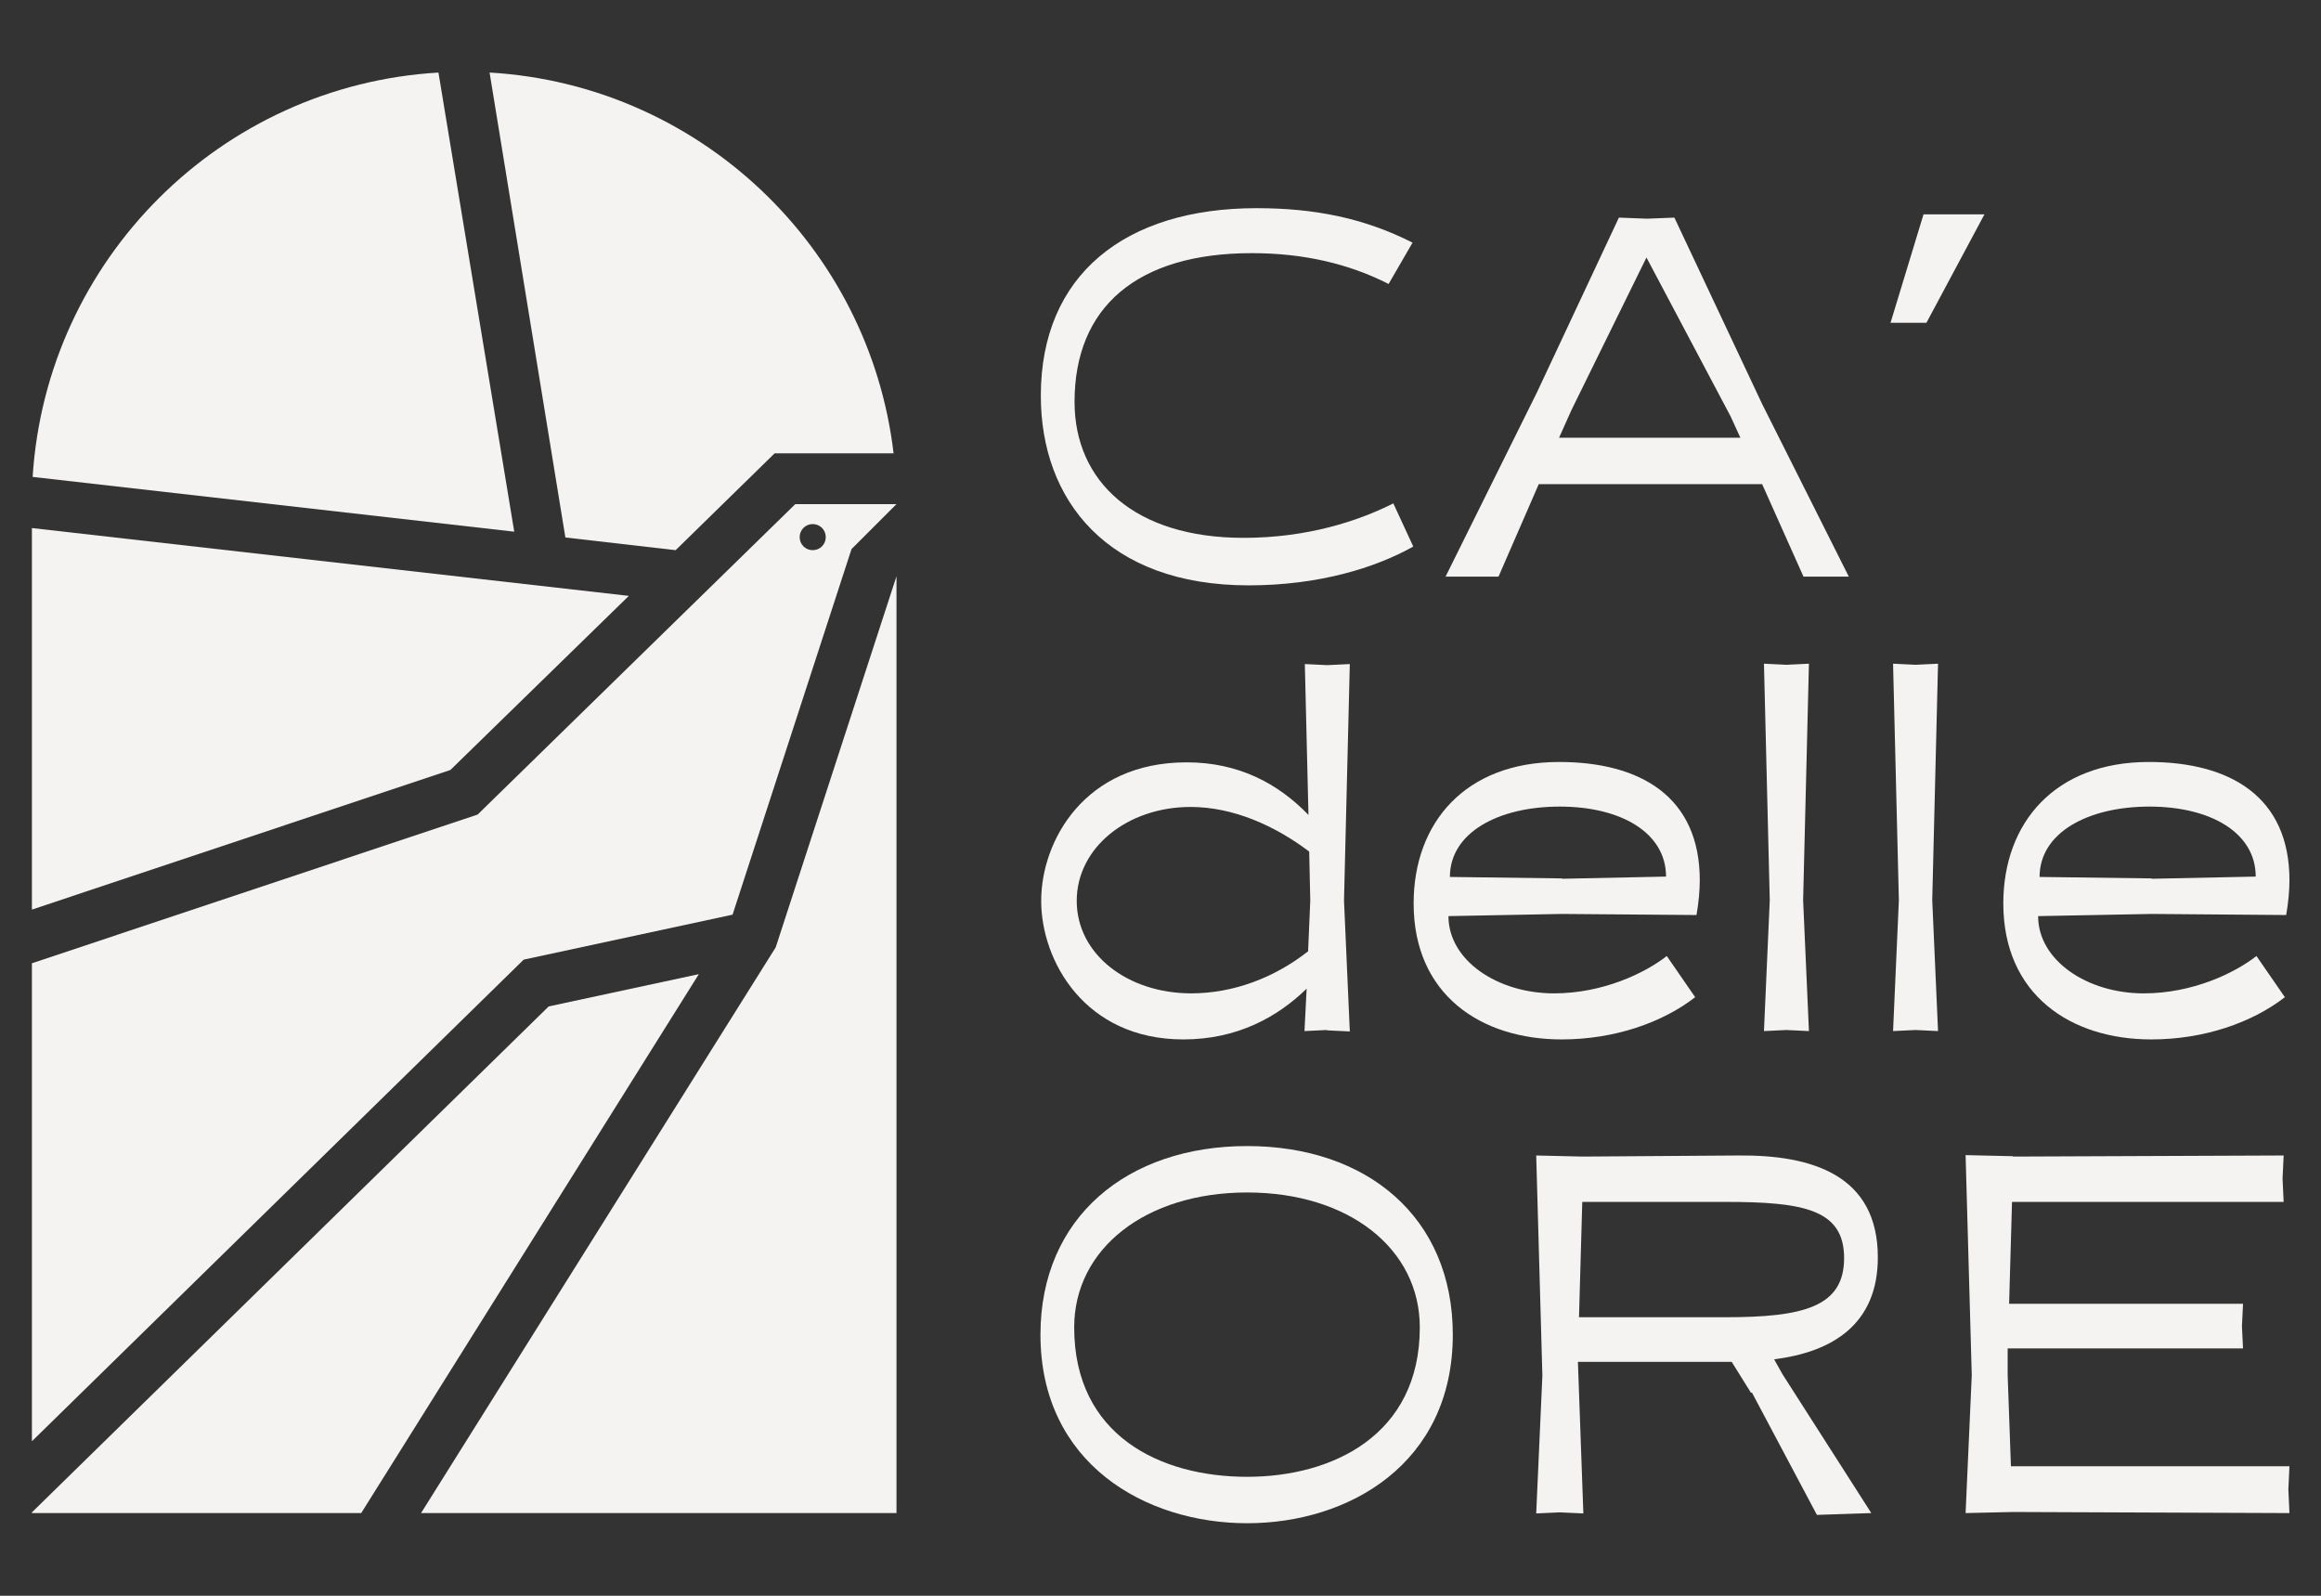
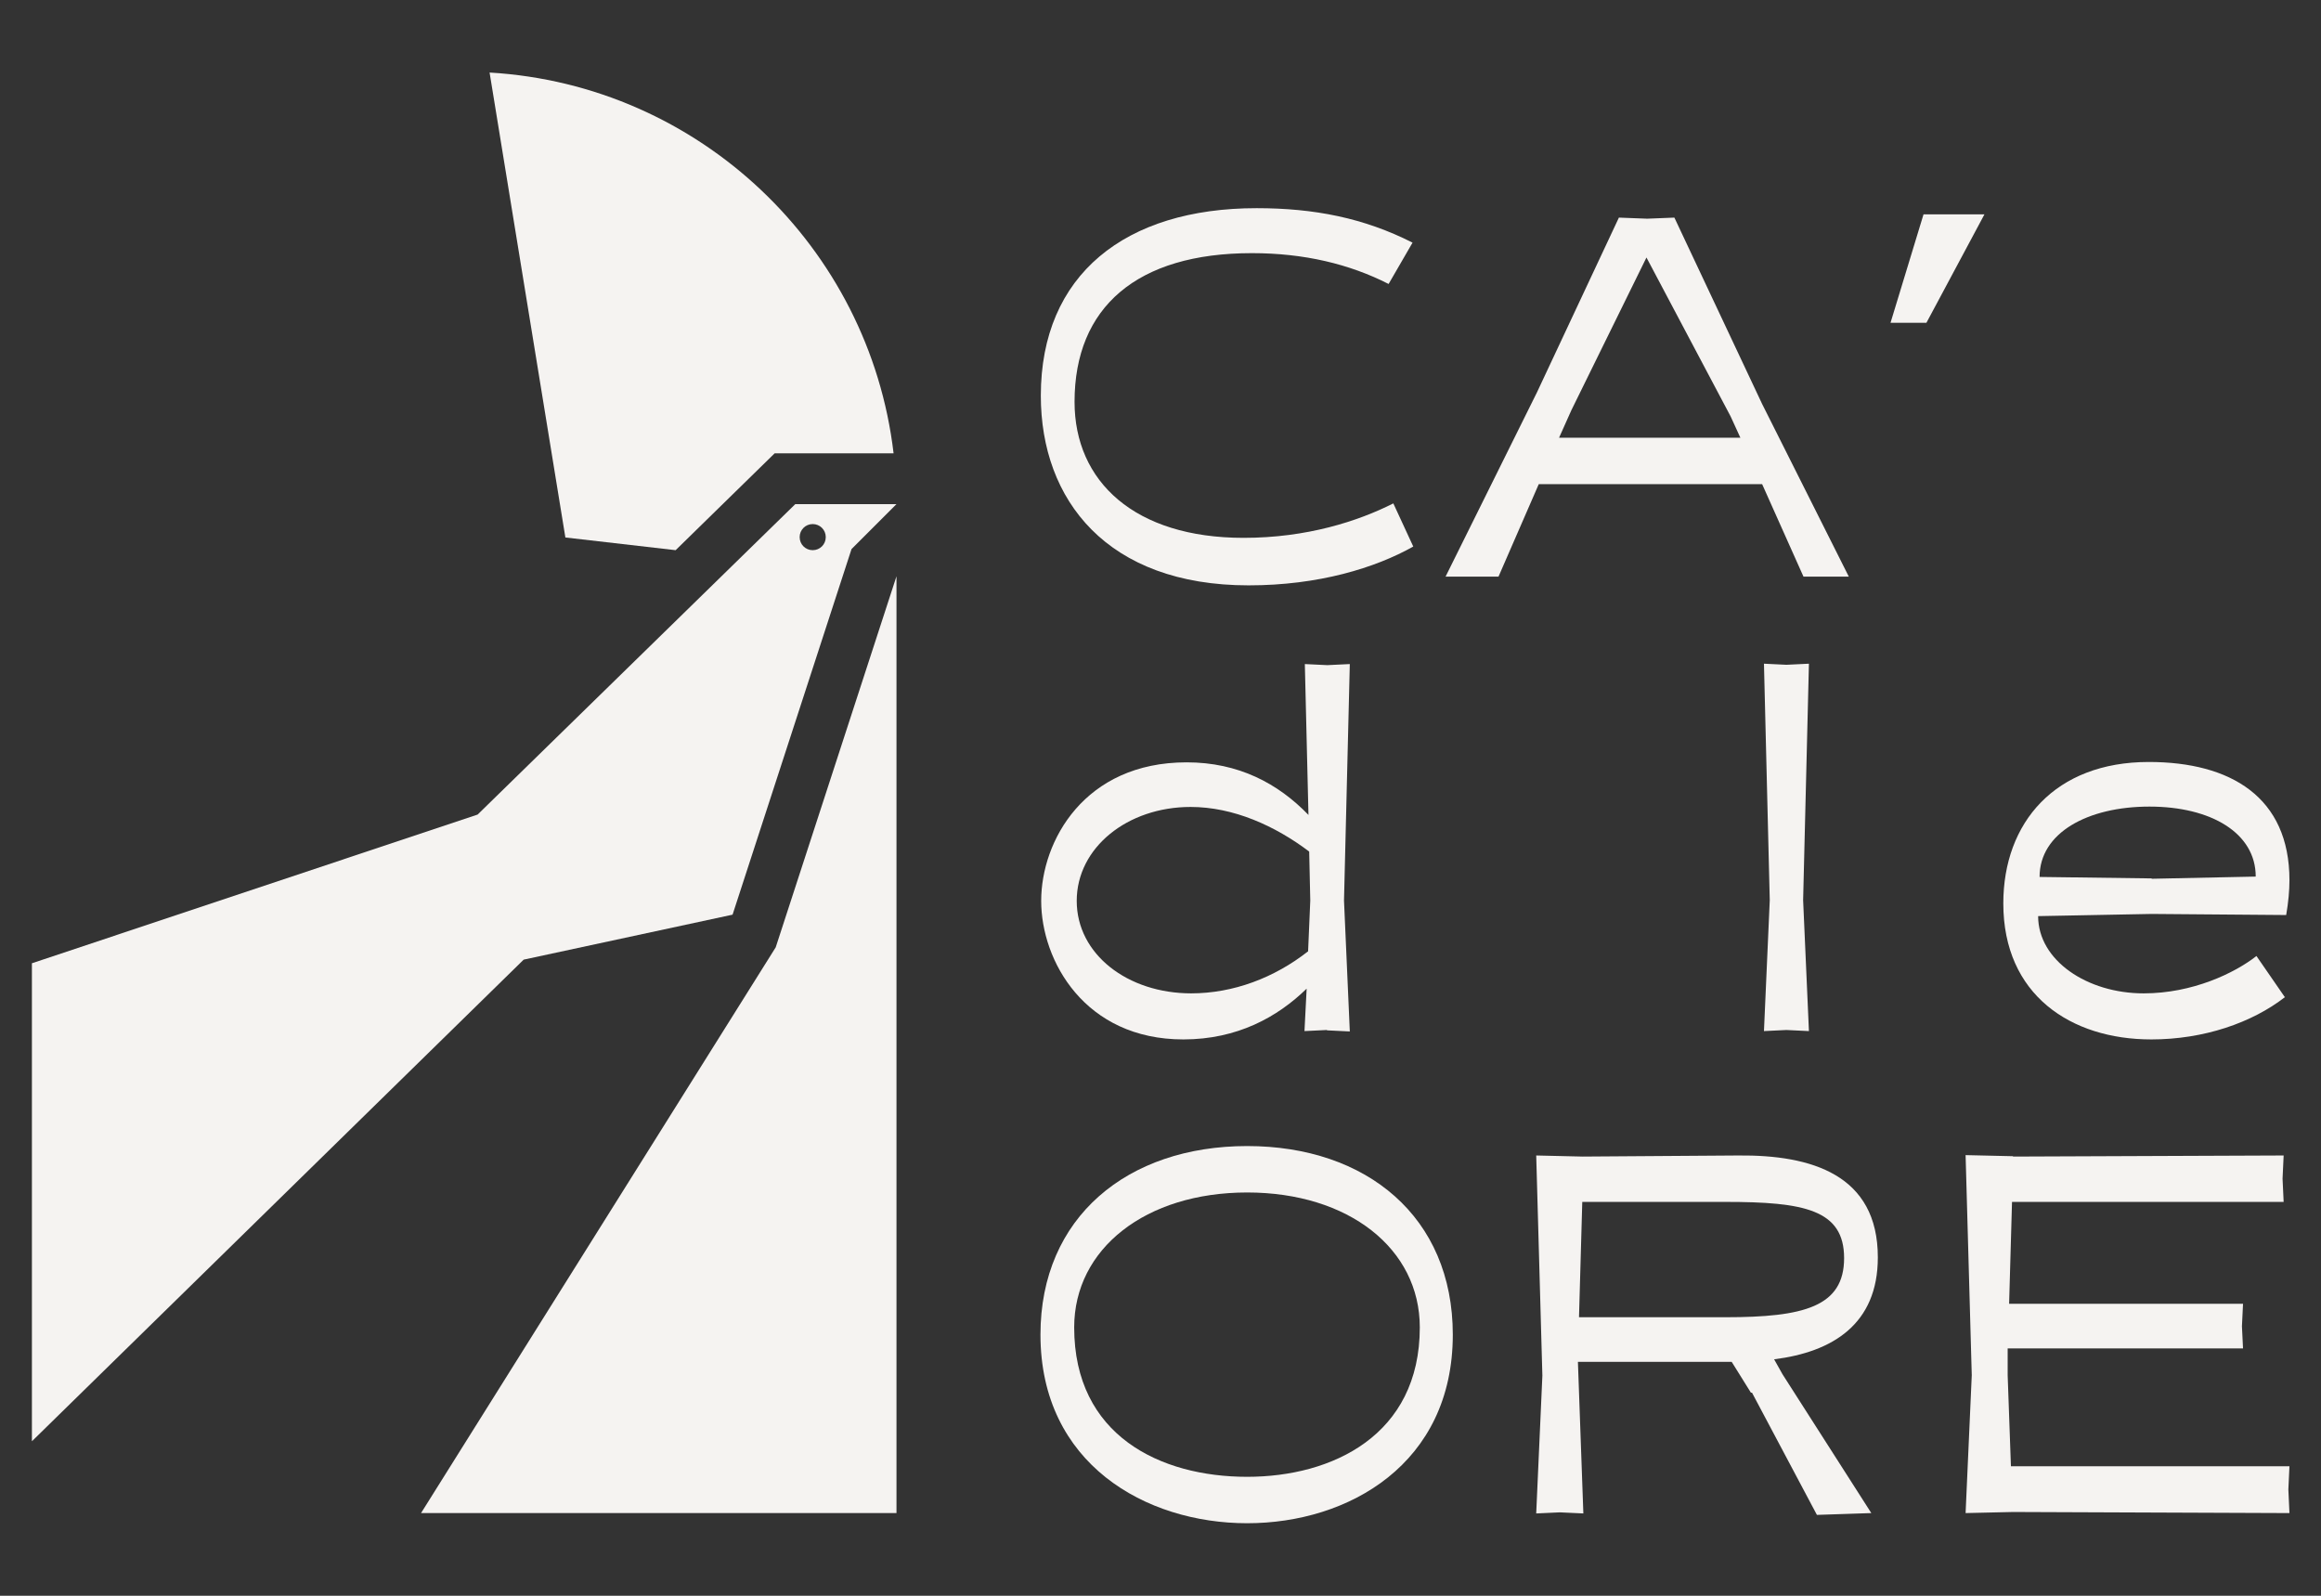
<svg xmlns="http://www.w3.org/2000/svg" id="Livello_1" viewBox="0 0 64 44">
  <rect x="0" y="0" width="64" height="44" fill="#333333" stroke="none" />
  <defs>
    <style>      .st0 {        fill: #f5f3f1;      }    </style>
  </defs>
  <g>
    <path class="st0" d="M18.63,15.17l2.73-2.67h3.28c-.67-5.69-5.35-10.16-11.14-10.5l2.09,12.82,3.04.35Z" />
-     <polygon class="st0" points="17.34 16.43 .88 14.56 .88 25.08 12.42 21.23 17.34 16.43" />
-     <path class="st0" d="M12.1,2C6.09,2.35,1.28,7.15.9,13.15l13.28,1.51-2.09-12.66h.01Z" />
-     <polygon class="st0" points="15.13 27.75 .88 41.7 .88 41.72 9.96 41.72 19.27 26.86 15.13 27.75" />
    <polygon class="st0" points="24.72 15.89 21.39 26.12 11.61 41.72 24.72 41.72 24.72 15.89" />
    <path class="st0" d="M21.93,13.9l-8.76,8.56L.88,26.56v13.18l13.56-13.28,5.76-1.24,3.28-10.08,1.24-1.24h-2.79ZM22.41,15.17c-.2,0-.36-.16-.36-.36s.16-.36.36-.36.36.16.36.36-.16.36-.36.36Z" />
  </g>
  <g>
    <path class="st0" d="M36.59,28.4l-.62.03.06-1.17c-.8.78-1.91,1.4-3.4,1.4-2.72,0-3.92-2.17-3.92-3.82s1.19-3.82,4.01-3.82c1.43,0,2.52.58,3.36,1.45l-.1-4.16.62.03.62-.03-.16,6.52.16,3.61-.62-.03h-.01ZM32.84,27.39c1.17,0,2.3-.43,3.23-1.16l.06-1.4-.03-1.35c-.94-.71-2.09-1.23-3.27-1.23-1.74,0-3.14,1.12-3.14,2.59s1.4,2.55,3.16,2.55h-.01Z" />
-     <path class="st0" d="M46.75,27.49c-.91.71-2.24,1.17-3.69,1.17-2.22,0-4.08-1.23-4.08-3.75,0-2.23,1.43-3.9,4.01-3.9,2.26,0,3.88.97,3.88,3.26,0,.29-.03.61-.09.96l-3.71-.03-3.13.06c0,1.22,1.35,2.13,2.91,2.13,1.35,0,2.51-.56,3.11-1.03l.78,1.13h0ZM43.07,24.23l2.87-.06c0-1.2-1.23-1.93-2.93-1.93s-3.03.72-3.03,1.94l3.08.04h.01Z" />
    <path class="st0" d="M48.8,24.82l-.16-6.52.62.03.62-.03-.16,6.52.16,3.61-.62-.03-.62.03.16-3.61Z" />
-     <path class="st0" d="M52.36,24.82l-.16-6.52.62.03.62-.03-.16,6.52.16,3.61-.62-.03-.62.03.16-3.61Z" />
    <path class="st0" d="M63.01,27.49c-.91.71-2.24,1.17-3.69,1.17-2.22,0-4.08-1.23-4.08-3.75,0-2.23,1.43-3.9,4.01-3.9,2.26,0,3.88.97,3.88,3.26,0,.29-.03.61-.09.96l-3.71-.03-3.13.06c0,1.22,1.35,2.13,2.91,2.13,1.35,0,2.51-.56,3.11-1.03l.78,1.13h0ZM59.33,24.23l2.87-.06c0-1.2-1.23-1.93-2.93-1.93s-3.03.72-3.03,1.94l3.08.04h.01Z" />
  </g>
  <g>
    <path class="st0" d="M38.97,15.07c-1.05.59-2.61,1.07-4.54,1.07-3.9,0-5.73-2.35-5.73-5.23,0-3.34,2.33-5.17,5.95-5.17,1.59,0,2.96.27,4.3.95l-.66,1.14c-1.08-.55-2.33-.85-3.77-.85-3.17,0-4.89,1.49-4.89,4.1,0,2.2,1.66,3.75,4.66,3.75,1.75,0,3.16-.46,4.13-.95l.55,1.19Z" />
    <path class="st0" d="M48.57,13.35h-6.14l-1.11,2.55h-1.46l2.52-5.08,2.26-4.82.78.03.75-.03,2.42,5.14,2.39,4.76h-1.25l-1.14-2.55h-.02ZM43.33,11.31l-.34.76h5l-.27-.59-2.32-4.38-2.07,4.21Z" />
    <path class="st0" d="M53.04,5.91h1.68l-1.6,2.99h-.99l.91-2.99Z" />
  </g>
  <g>
    <path class="st0" d="M34.39,31.6c3.3,0,5.67,1.96,5.67,5.2,0,3.56-2.87,5.2-5.67,5.2s-5.7-1.64-5.7-5.2c0-3.24,2.4-5.2,5.7-5.2ZM34.39,40.72c2.34,0,4.76-1.14,4.76-4.12,0-2.17-1.96-3.72-4.76-3.72s-4.77,1.55-4.77,3.72c0,2.98,2.37,4.12,4.77,4.12Z" />
    <path class="st0" d="M48.28,38.4l-.53-.85h-4.24l.15,4.18-.65-.03-.65.03.17-3.8-.17-6.07,1.28.03,4.29-.03c2.02-.02,3.85.53,3.85,2.81,0,1.85-1.26,2.61-2.86,2.81l.23.41,2.45,3.83-1.5.05-1.79-3.37h-.03ZM43.63,33.14l-.09,3.18h4.04c2.16,0,3.27-.29,3.27-1.63s-1.11-1.55-3.27-1.55h-3.95Z" />
    <path class="st0" d="M55.51,31.89l7.46-.03-.03.64.03.64h-7.49l-.08,2.81h6.45l-.03.62.03.61h-6.49v.74l.09,2.51h7.68l-.03.64.03.65-7.62-.03-1.31.03.17-3.8-.17-6.07,1.31.03h0Z" />
  </g>
</svg>